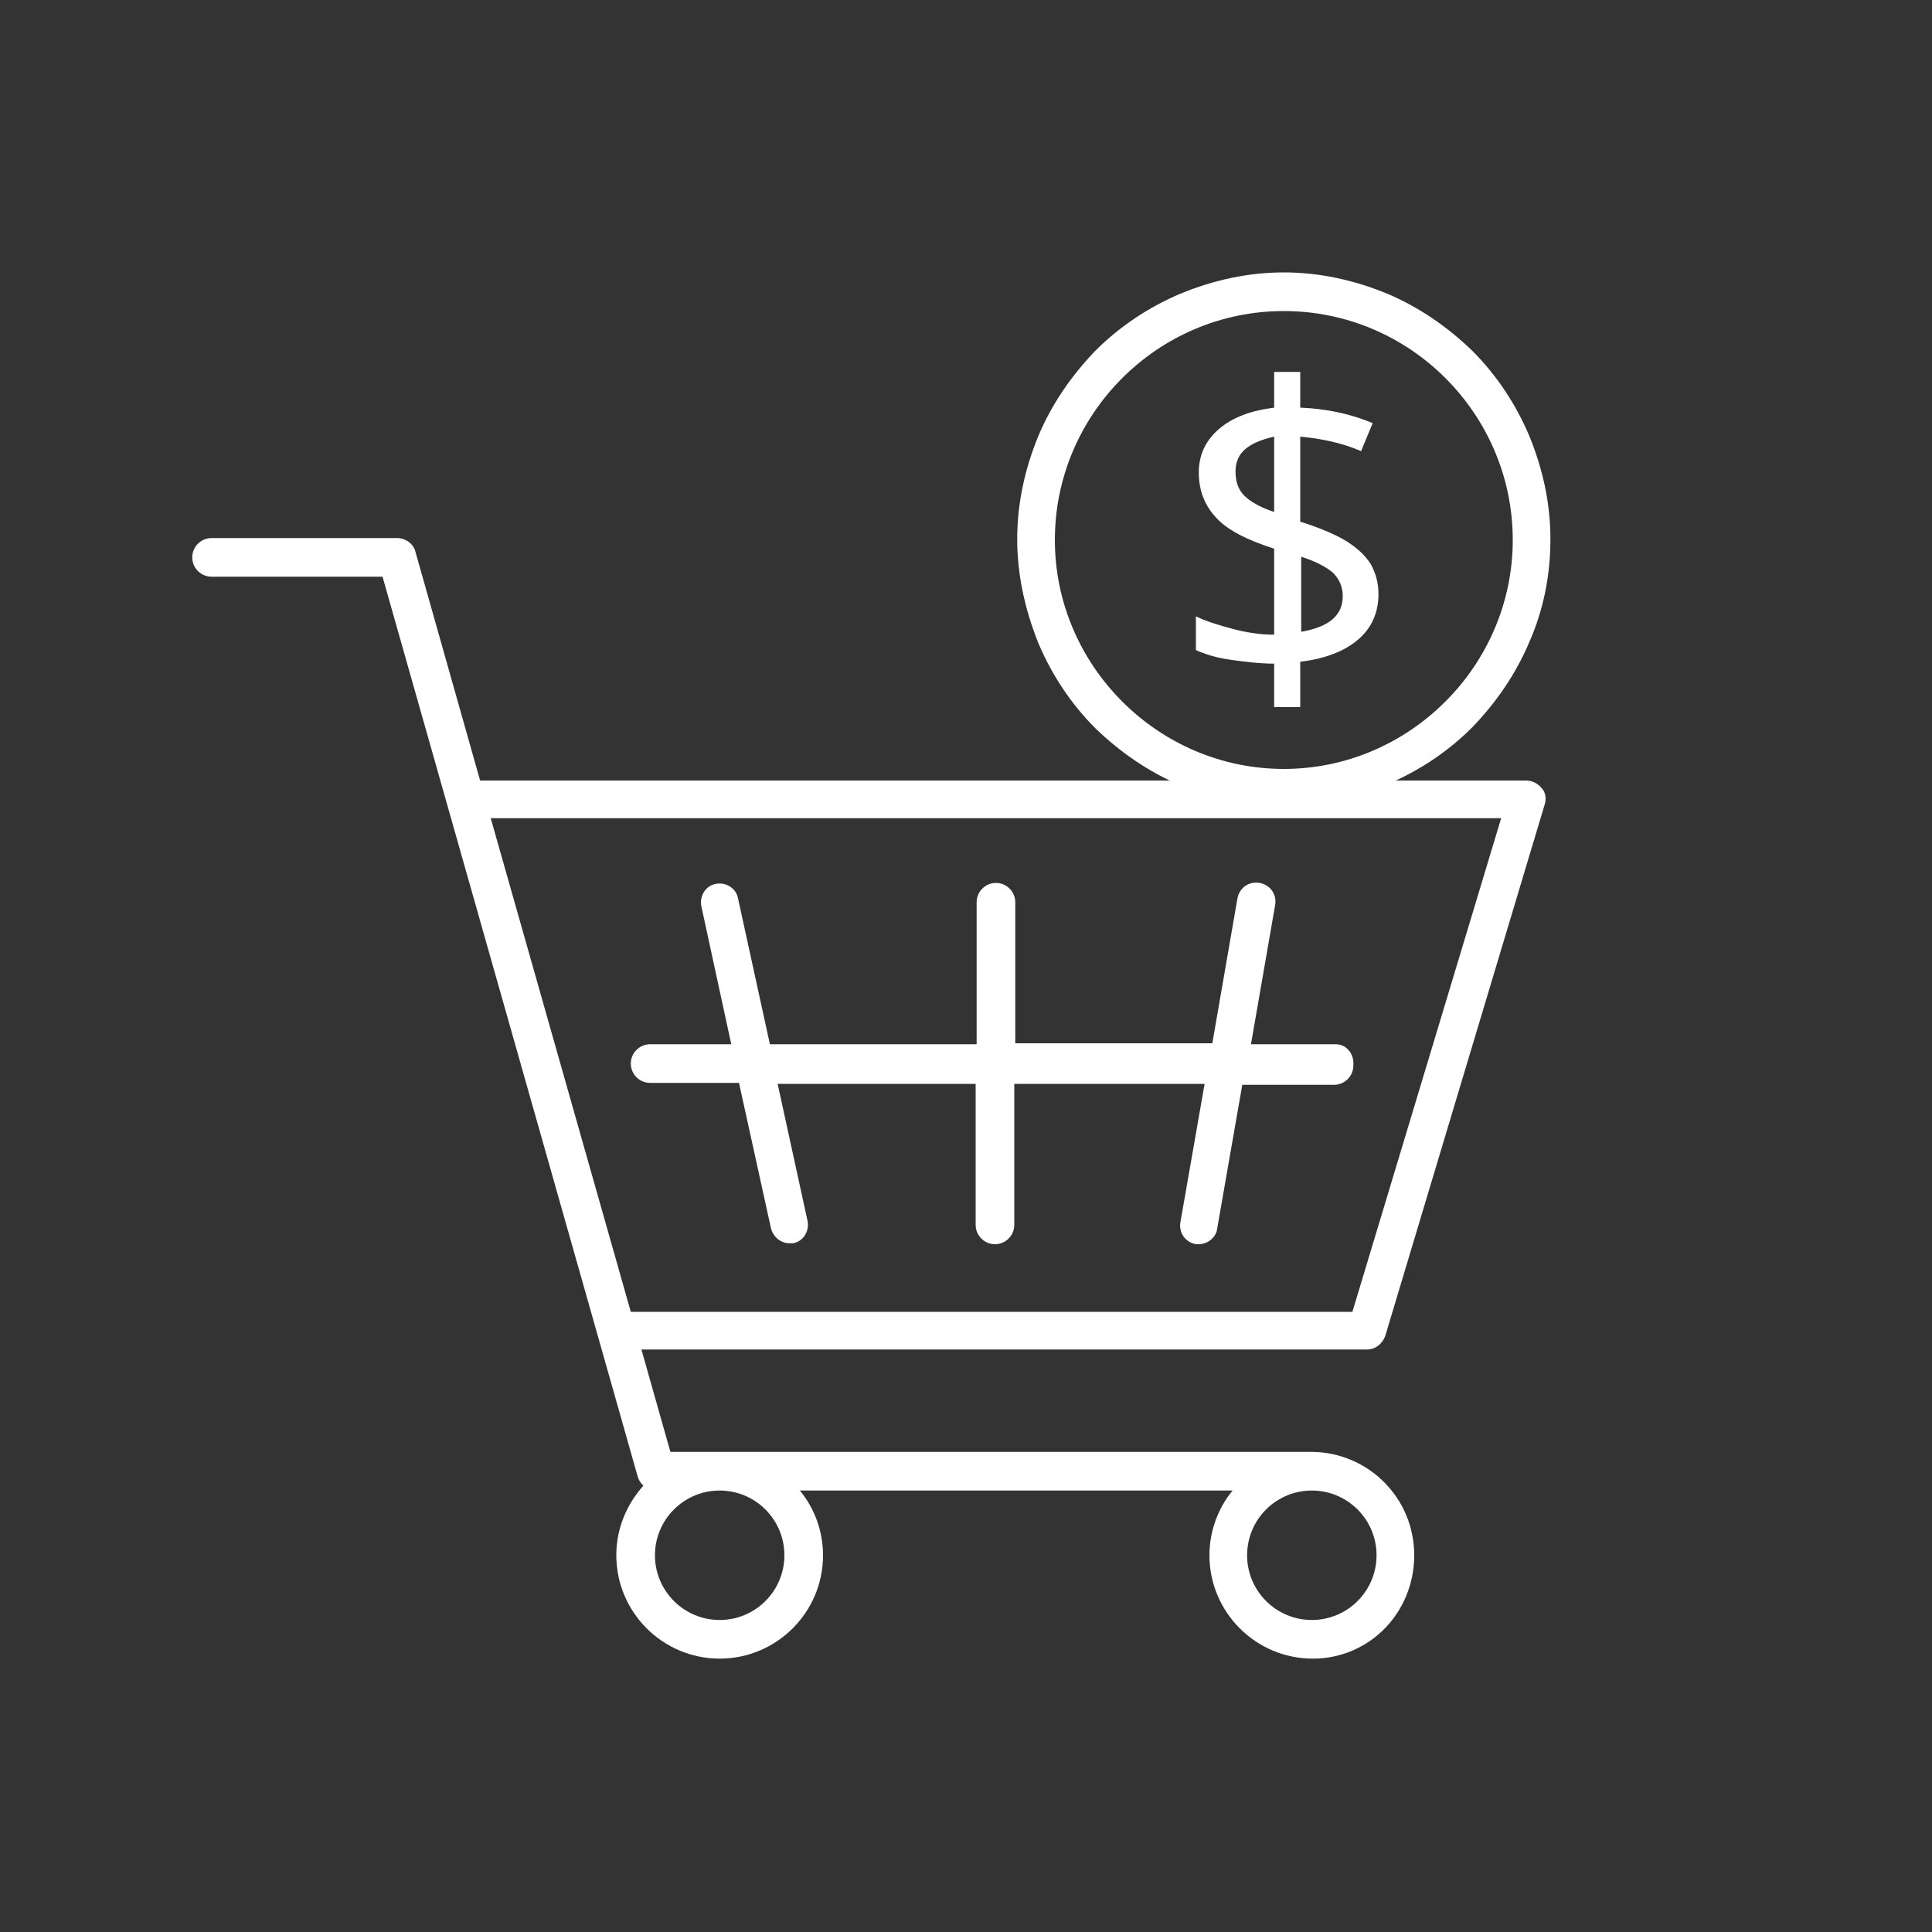
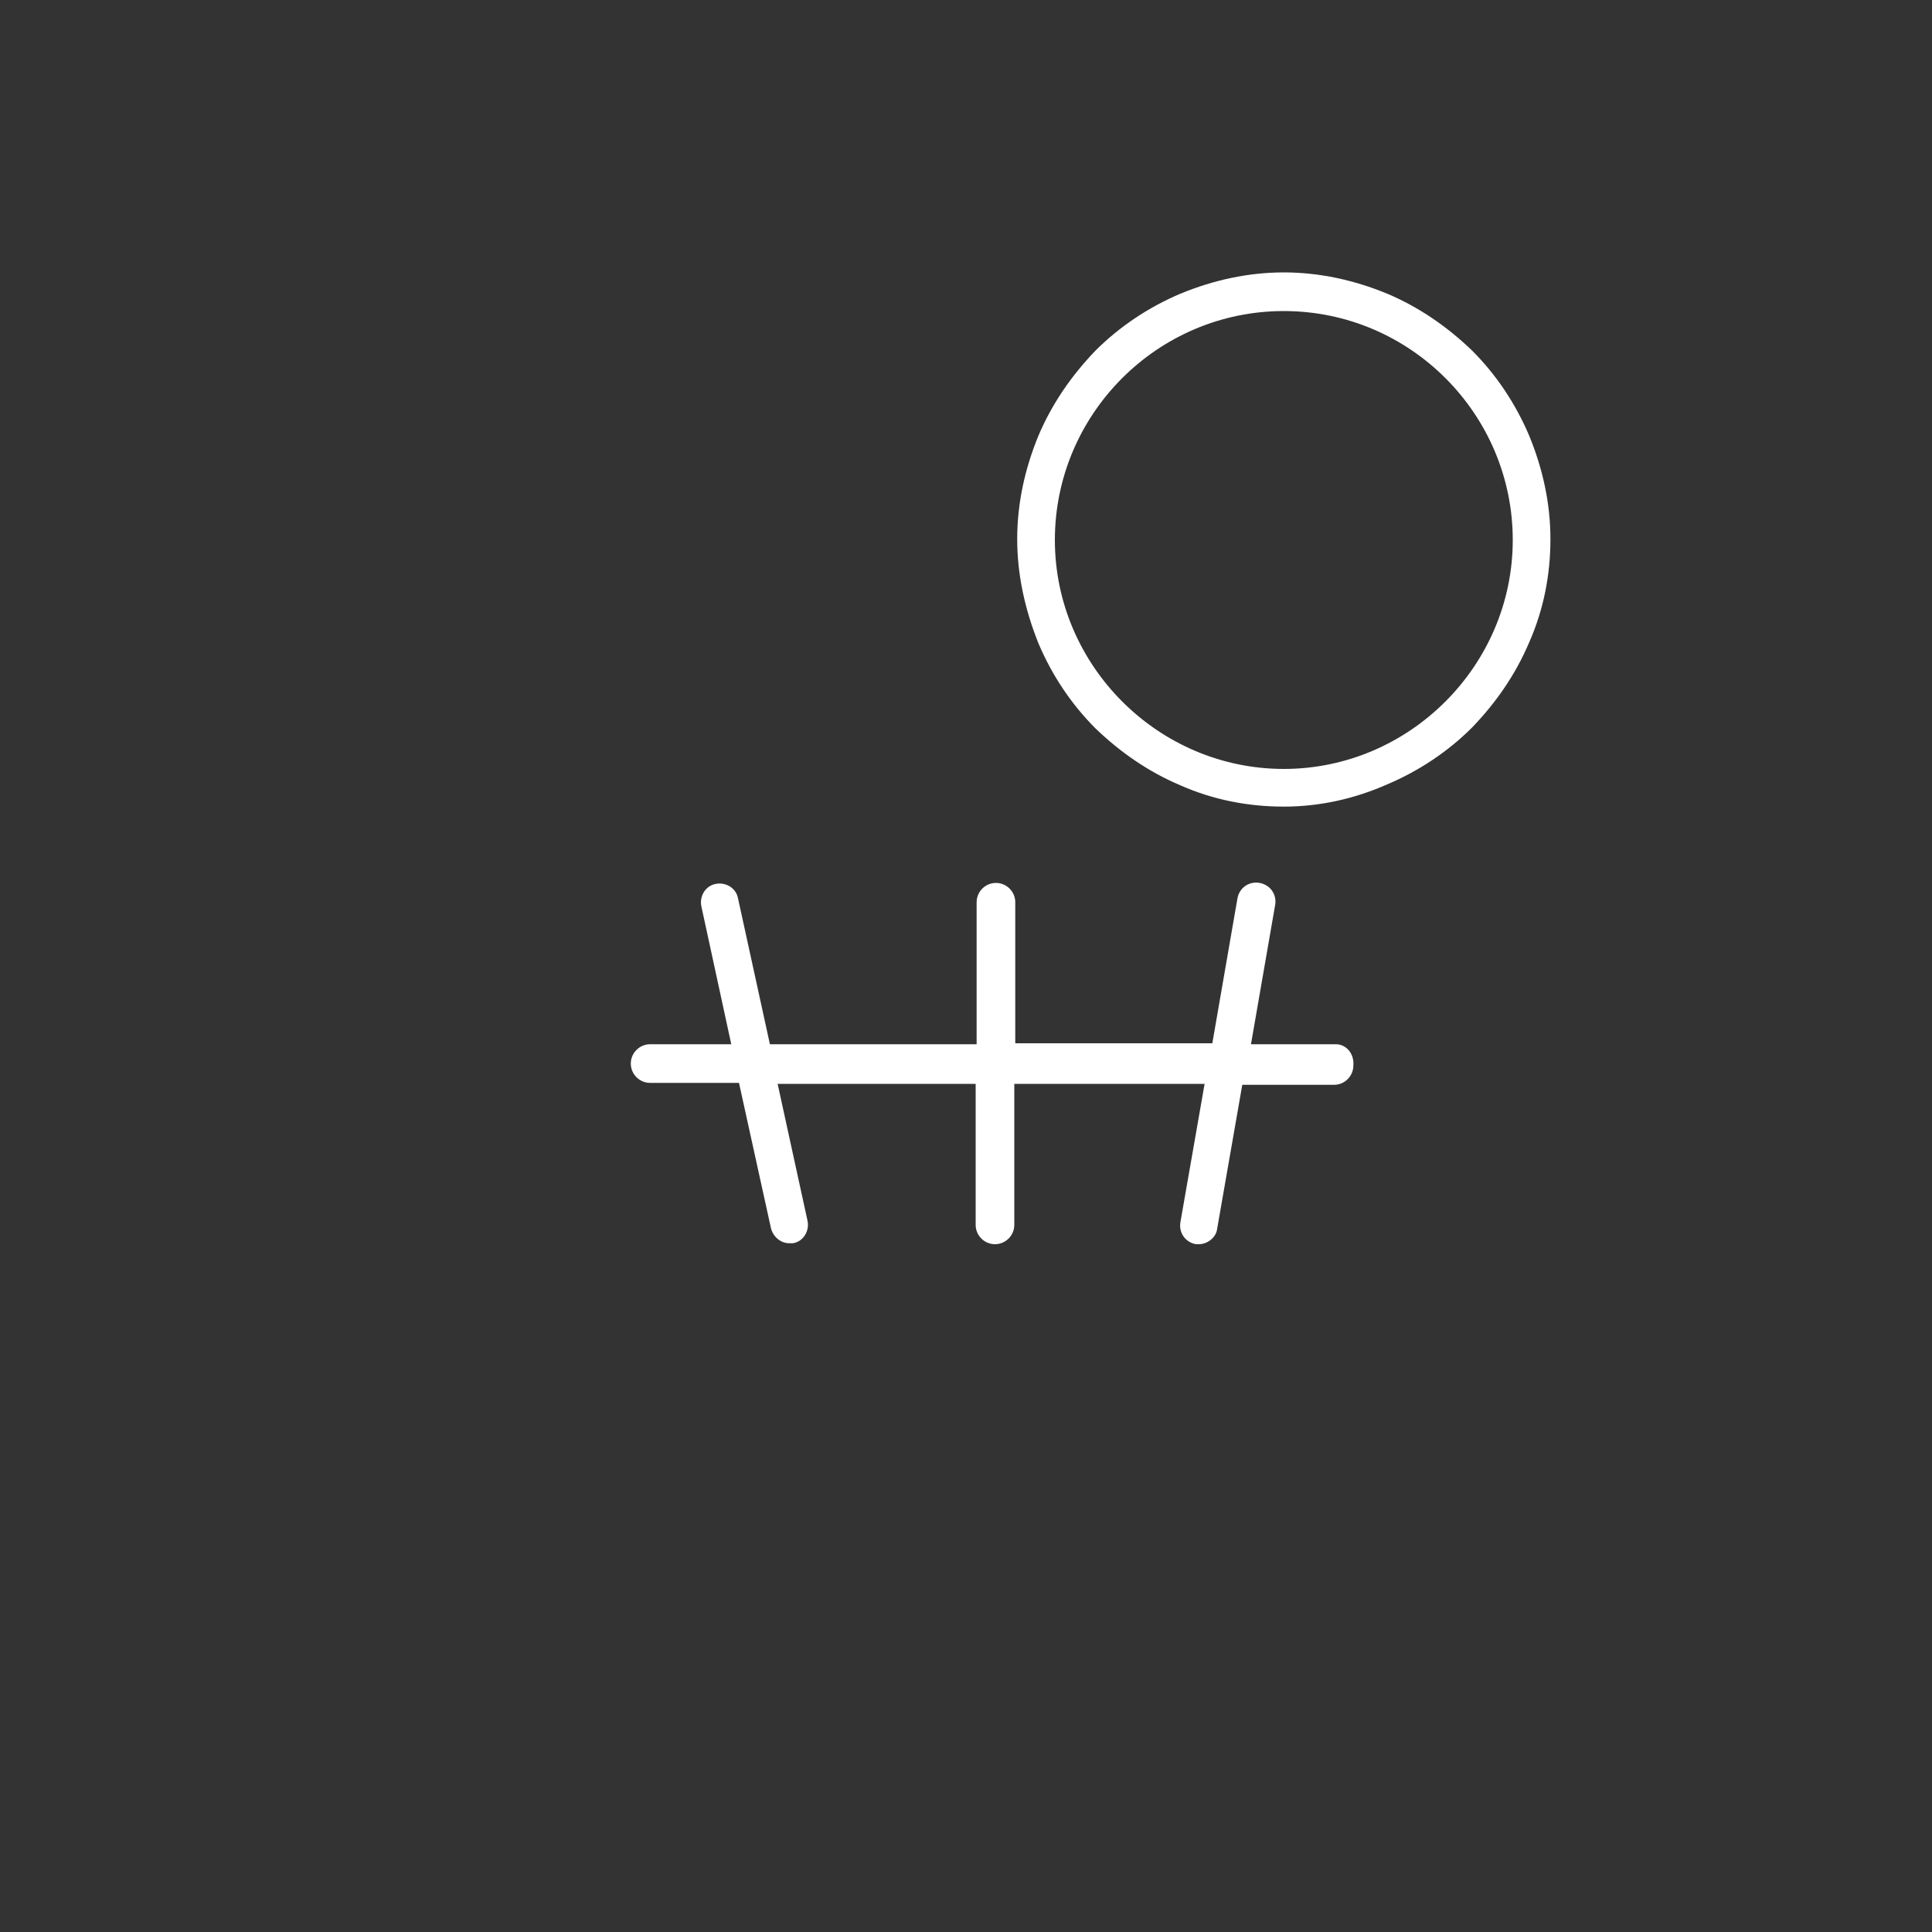
<svg xmlns="http://www.w3.org/2000/svg" version="1.2" x="0px" y="0px" viewBox="0 0 200 200" overflow="visible" xml:space="preserve">
  <rect x="0" y="0" width="200" height="200" fill="#333333" stroke="none" />
  <g id="Ebene_2" display="none">
    <rect display="inline" width="200" height="200" />
  </g>
  <g id="Ebene_1">
    <g>
      <g>
        <path fill="none" d="M138.9,61.7c0-1-0.3-1.8-1-2.4c-0.7-0.6-1.8-1.2-3.4-1.7v7.8C137.5,64.9,138.9,63.7,138.9,61.7z" />
-         <path fill="none" d="M131.9,45.3c-1.3,0.2-2.3,0.6-3,1.3c-0.7,0.6-1,1.4-1,2.3c0,1,0.3,1.8,0.9,2.5c0.6,0.6,1.6,1.2,3.1,1.7V45.3 z" />
        <path fill="none" d="M155.4,84.7H50.8l14.5,51.1H140L155.4,84.7z M138.3,112.1h-9.5l-2.6,14.9c-0.2,1-1,1.6-1.9,1.6 c-0.1,0-0.2,0-0.3,0c-1.1-0.2-1.8-1.2-1.6-2.3l2.5-14.3h-19.7v14.6c0,1.1-0.9,2-2,2s-2-0.9-2-2v-14.6H80.6l3.1,14.2 c0.2,1.1-0.4,2.1-1.5,2.3c-0.1,0-0.3,0-0.4,0c-0.9,0-1.7-0.6-1.9-1.6l-3.3-15h-9.2c-1.1,0-2-0.9-2-2c0-1.1,0.9-2,2-2h8.4 l-3.1-14.3c-0.2-1.1,0.4-2.1,1.5-2.3c1.1-0.2,2.1,0.4,2.3,1.5l3.3,15.1h21.4V93.4c0-1.1,0.9-2,2-2c1.1,0,2,0.9,2,2v14.7h20.4 l2.6-15c0.2-1.1,1.2-1.8,2.3-1.6s1.8,1.2,1.6,2.3l-2.5,14.4h8.8l0,0c1.1,0,2,0.9,2,2C140.2,111.2,139.3,112.1,138.3,112.1z" />
        <path fill="none" d="M74.5,154.2c-3.7,0-6.7,3-6.7,6.7c0,3.7,3,6.7,6.7,6.7c3.7,0,6.7-3,6.7-6.7 C81.2,157.2,78.2,154.2,74.5,154.2z" />
-         <path fill="none" d="M135.8,154.2c-3.7,0-6.7,3-6.7,6.7c0,3.7,3,6.7,6.7,6.7c3.7,0,6.7-3,6.7-6.7 C142.5,157.2,139.5,154.2,135.8,154.2z" />
-         <path fill="#FFFFFF" d="M146.4,161c0-5.9-4.7-10.6-10.5-10.7h-0.1H69.4l-3-10.6h75.1c0.9,0,1.6-0.6,1.9-1.4l0,0l16.5-55 c0.2-0.6,0.1-1.3-0.3-1.7c-0.4-0.5-1-0.8-1.6-0.8H49.7L43,57.1c-0.2-0.8-1-1.4-1.9-1.4H21.9c-1.1,0-2,0.9-2,2v0c0,1.1,0.9,2,2,2 h17.7L66,152.8c0.1,0.4,0.3,0.7,0.6,1c-1.7,1.9-2.8,4.4-2.8,7.2c0,5.9,4.8,10.7,10.7,10.7s10.7-4.8,10.7-10.7 c0-2.5-0.9-4.9-2.4-6.7h44.8c-1.5,1.8-2.4,4.2-2.4,6.7c0,5.9,4.8,10.7,10.7,10.7S146.4,166.9,146.4,161z M65.3,135.8L50.8,84.7 h104.6L140,135.8H65.3z M74.5,167.7c-3.7,0-6.7-3-6.7-6.7c0-3.7,3-6.7,6.7-6.7c3.7,0,6.7,3,6.7,6.7 C81.2,164.7,78.2,167.7,74.5,167.7z M135.8,167.7c-3.7,0-6.7-3-6.7-6.7c0-3.7,3-6.7,6.7-6.7c3.7,0,6.7,3,6.7,6.7 C142.5,164.7,139.5,167.7,135.8,167.7z" />
        <path fill="#FFFFFF" d="M138.3,108.1L138.3,108.1l-8.8,0l2.5-14.4c0.2-1.1-0.5-2.1-1.6-2.3s-2.1,0.5-2.3,1.6l-2.6,15h-20.4V93.4 c0-1.1-0.9-2-2-2c-1.1,0-2,0.9-2,2v14.7H79.7L76.4,93c-0.2-1.1-1.3-1.7-2.3-1.5c-1.1,0.2-1.7,1.3-1.5,2.3l3.1,14.3h-8.4 c-1.1,0-2,0.9-2,2c0,1.1,0.9,2,2,2h9.2l3.3,15c0.2,0.9,1,1.6,1.9,1.6c0.1,0,0.3,0,0.4,0c1.1-0.2,1.7-1.3,1.5-2.3l-3.1-14.2h20.5 v14.6c0,1.1,0.9,2,2,2s2-0.9,2-2v-14.6h19.7l-2.5,14.3c-0.2,1.1,0.5,2.1,1.6,2.3c0.1,0,0.2,0,0.3,0c0.9,0,1.8-0.7,1.9-1.6 l2.6-14.9h9.5c1.1,0,2-0.9,2-2C140.2,109,139.3,108.1,138.3,108.1z" />
-         <path fill="#FFFFFF" d="M134.6,73.2v-4.7c2.6-0.3,4.6-1.1,6-2.3c1.4-1.2,2.1-2.8,2.1-4.7c0-1.2-0.3-2.2-0.8-3.1 c-0.5-0.8-1.3-1.6-2.4-2.3c-1.1-0.7-2.7-1.4-4.9-2.1v-8.8c2.1,0.2,4.2,0.6,6.3,1.5l1.2-2.9c-2.4-1-4.9-1.5-7.5-1.6v-3.7h-2.7v3.7 c-2.4,0.3-4.3,1-5.7,2.2c-1.4,1.2-2.1,2.7-2.1,4.5c0,1.9,0.6,3.4,1.8,4.7s3.2,2.3,6,3.2v8.9c-1.4,0-2.8-0.2-4.3-0.6 c-1.5-0.4-2.8-0.8-3.8-1.3v3.5c0.9,0.4,2.1,0.8,3.6,1c1.4,0.2,3,0.4,4.5,0.4v4.5H134.6z M134.6,57.6c1.6,0.5,2.7,1.1,3.4,1.7 c0.6,0.6,1,1.4,1,2.4c0,2-1.4,3.2-4.3,3.7V57.6z M128.8,51.3c-0.6-0.6-0.9-1.4-0.9-2.5c0-0.9,0.3-1.7,1-2.3c0.7-0.6,1.7-1,3-1.3 V53C130.4,52.5,129.4,51.9,128.8,51.3z" />
      </g>
      <g>
        <path fill="#FFFFFF" d="M132.9,83.5c-3.7,0-7.3-0.7-10.7-2.2c-3.3-1.4-6.2-3.4-8.8-5.9c-2.5-2.5-4.5-5.5-5.9-8.8 c-1.4-3.5-2.2-7.1-2.2-10.8s0.8-7.3,2.2-10.7c1.4-3.3,3.4-6.2,5.9-8.8c2.5-2.5,5.5-4.5,8.8-5.9c3.4-1.4,7-2.2,10.7-2.2 c3.7,0,7.3,0.8,10.7,2.2c3.3,1.4,6.2,3.4,8.8,5.9c2.5,2.5,4.5,5.5,5.9,8.8c1.4,3.4,2.2,7,2.2,10.7s-0.7,7.3-2.2,10.7 c-1.4,3.3-3.4,6.2-5.9,8.8c-2.5,2.5-5.5,4.5-8.8,5.9C140.2,82.7,136.6,83.5,132.9,83.5z M132.9,32.2c-13.1,0-23.7,10.7-23.7,23.7 s10.7,23.7,23.7,23.7s23.7-10.7,23.7-23.7S146,32.2,132.9,32.2z" />
      </g>
    </g>
-     <rect x="149.7" y="33.3" fill="none" width="140.1" height="142.5" />
  </g>
</svg>